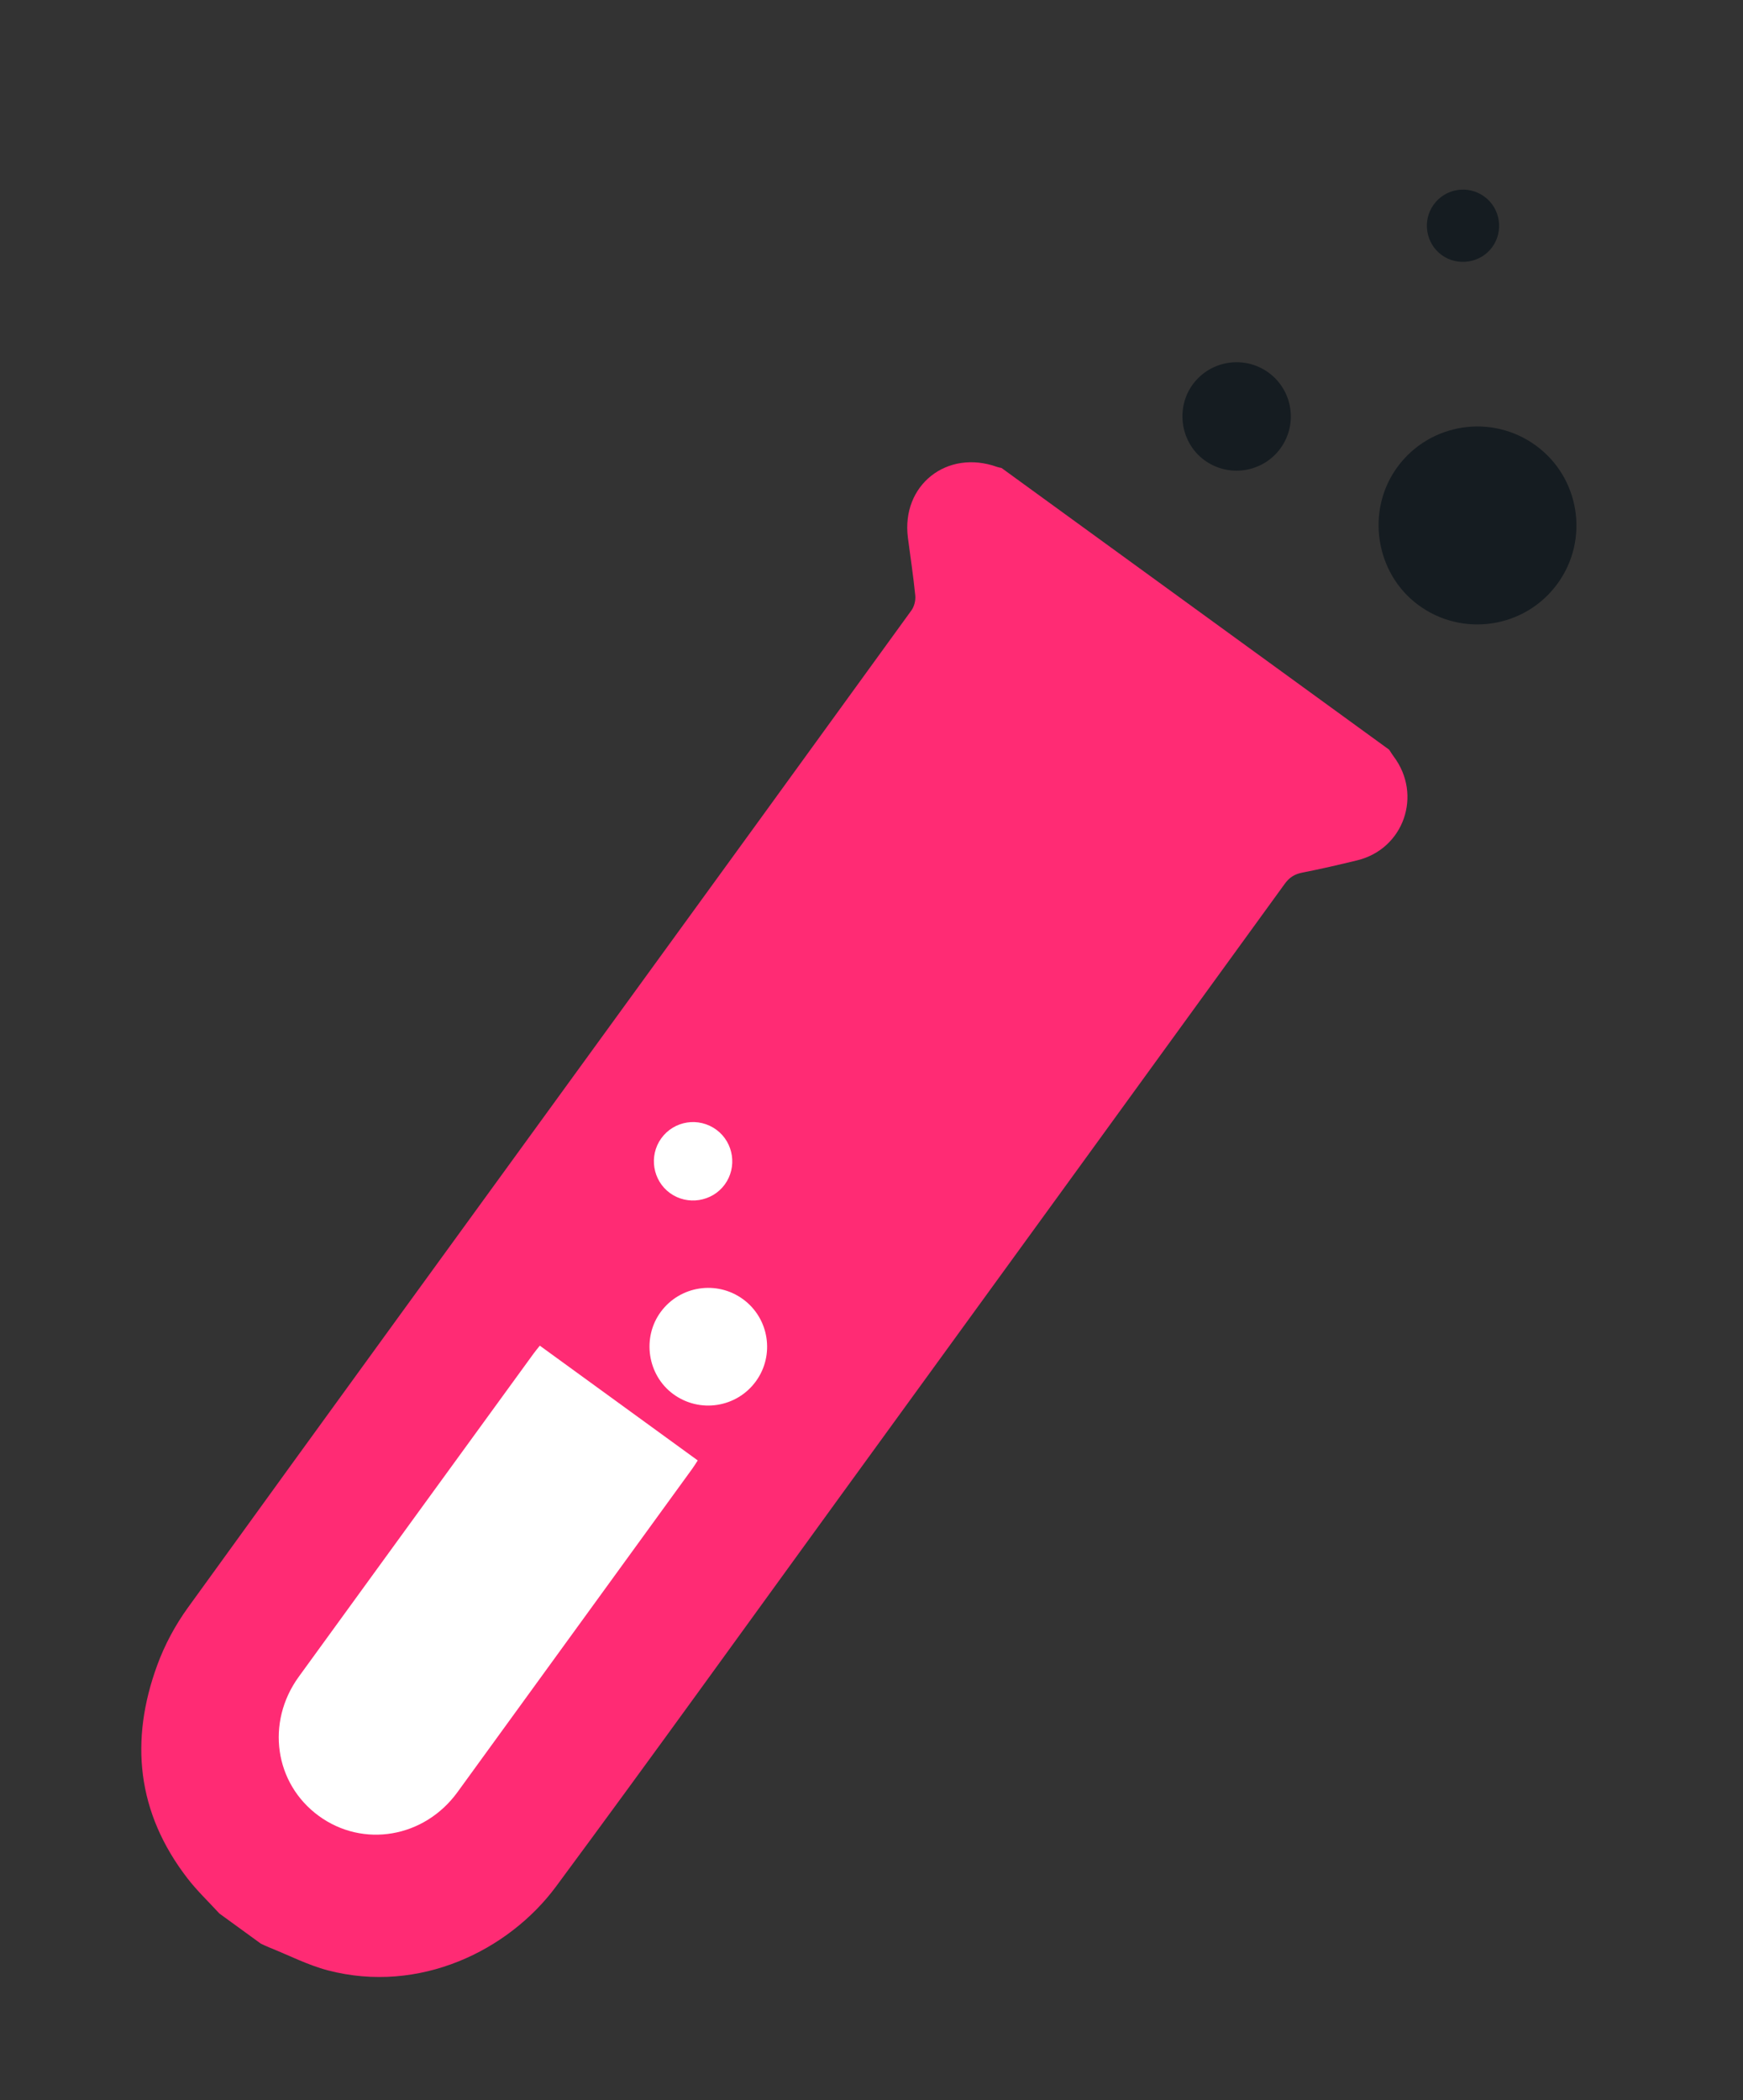
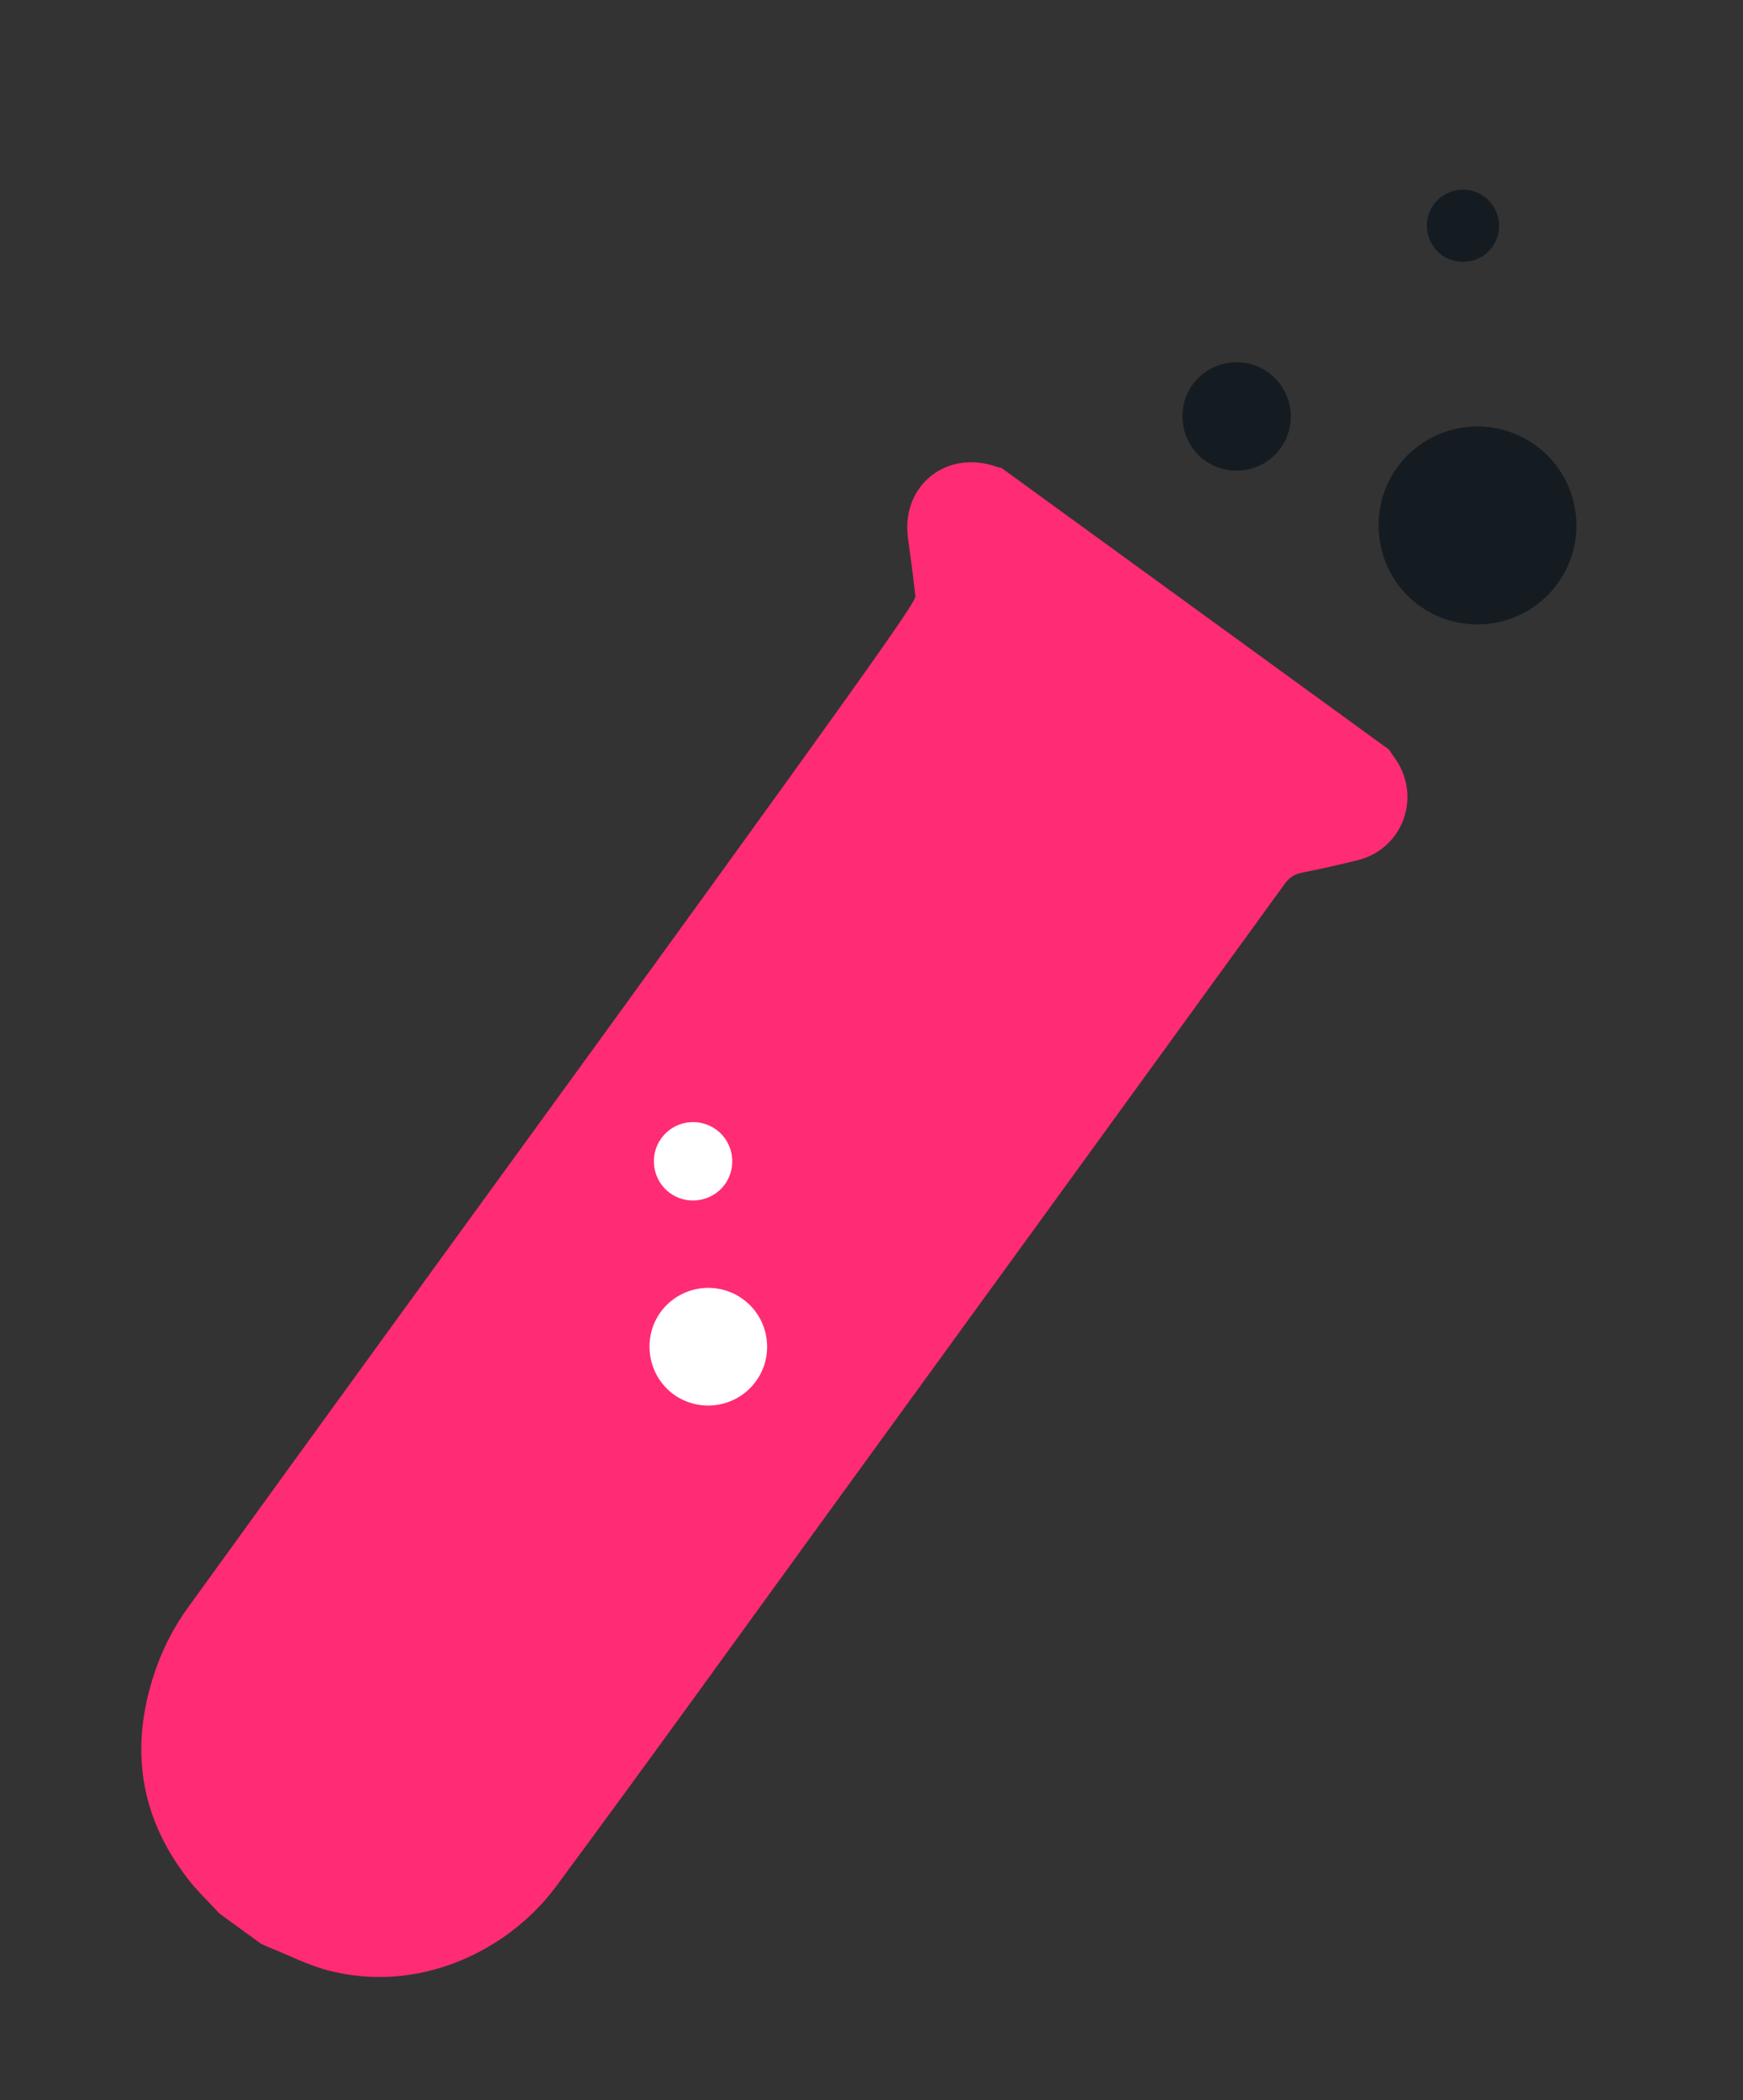
<svg xmlns="http://www.w3.org/2000/svg" width="88px" height="106px" viewBox="0 0 88 106" version="1.1">
  <rect x="0" y="0" width="88" height="106" fill="#333333" stroke="none" />
  <title>analisi</title>
  <g id="FACE" stroke="none" stroke-width="1" fill="none" fill-rule="evenodd">
    <g id="FACE_Tablet" transform="translate(-115, -1171)">
      <g id="section-2" transform="translate(110, 1171.858)">
        <g id="analisi" transform="translate(5, 0)">
          <g id="Group" transform="translate(43.872, 52.571) rotate(36) translate(-43.872, -52.571)translate(29.01, -1.613)">
-             <path d="M13.691,108.367 C12.907,108.207 12.106,108.103 11.342,107.878 C7.317,106.697 4.891,103.967 3.782,100.062 C3.486,99.021 3.334,97.904 3.331,96.822 C3.3,84.751 3.311,72.679 3.311,60.607 C3.311,51.946 3.313,43.284 3.299,34.622 C3.299,34.38 3.181,34.088 3.019,33.905 C2.368,33.173 1.677,32.475 1.003,31.763 C-0.836,29.819 -0.045,26.976 2.544,26.221 C2.617,26.199 2.685,26.162 2.755,26.133 L26.944,26.133 C27.072,26.181 27.197,26.235 27.328,26.275 C29.654,26.986 30.487,29.75 28.924,31.596 C28.31,32.32 27.687,33.037 27.04,33.733 C26.772,34.022 26.658,34.311 26.659,34.706 C26.67,47.464 26.671,60.221 26.67,72.979 C26.67,81.078 26.712,89.177 26.64,97.276 C26.604,101.292 24.259,105.728 19.812,107.467 C18.832,107.85 17.763,108.011 16.735,108.272 C16.586,108.31 16.436,108.336 16.286,108.367 L13.691,108.367 Z" id="Fill-1" fill="#FF2B74" />
-             <path d="M9.933,75.672 L19.788,75.672 C19.797,75.851 19.811,76.014 19.811,76.176 C19.813,82.9 19.817,89.624 19.815,96.347 C19.814,99.197 17.622,101.437 14.857,101.432 C12.088,101.427 9.91,99.194 9.909,96.339 C9.906,89.616 9.91,82.892 9.913,76.168 C9.913,76.018 9.925,75.867 9.933,75.672" id="Fill-3" fill="#FFFFFF" />
+             <path d="M13.691,108.367 C12.907,108.207 12.106,108.103 11.342,107.878 C7.317,106.697 4.891,103.967 3.782,100.062 C3.486,99.021 3.334,97.904 3.331,96.822 C3.3,84.751 3.311,72.679 3.311,60.607 C3.299,34.38 3.181,34.088 3.019,33.905 C2.368,33.173 1.677,32.475 1.003,31.763 C-0.836,29.819 -0.045,26.976 2.544,26.221 C2.617,26.199 2.685,26.162 2.755,26.133 L26.944,26.133 C27.072,26.181 27.197,26.235 27.328,26.275 C29.654,26.986 30.487,29.75 28.924,31.596 C28.31,32.32 27.687,33.037 27.04,33.733 C26.772,34.022 26.658,34.311 26.659,34.706 C26.67,47.464 26.671,60.221 26.67,72.979 C26.67,81.078 26.712,89.177 26.64,97.276 C26.604,101.292 24.259,105.728 19.812,107.467 C18.832,107.85 17.763,108.011 16.735,108.272 C16.586,108.31 16.436,108.336 16.286,108.367 L13.691,108.367 Z" id="Fill-1" fill="#FF2B74" />
            <path d="M16.854,67.745 C18.488,67.748 19.815,69.078 19.816,70.712 C19.816,72.363 18.469,73.7 16.815,73.69 C15.197,73.68 13.857,72.317 13.871,70.696 C13.886,69.06 15.217,67.743 16.854,67.745" id="Fill-5" fill="#FFFFFF" />
            <path d="M12.443,14.842 C13.66,15.73 13.929,17.44 13.044,18.659 C12.15,19.89 10.422,20.157 9.194,19.254 C7.993,18.369 7.732,16.627 8.621,15.426 C9.518,14.215 11.224,13.954 12.443,14.842" id="Fill-5" fill="#151C21" transform="translate(10.829, 17.052) rotate(-36) translate(-10.829, -17.052)" />
            <path d="M23.914,9.36 C26.663,9.365 28.896,11.601 28.896,14.351 C28.897,17.128 26.631,19.377 23.849,19.36 C21.127,19.343 18.872,17.05 18.896,14.323 C18.921,11.572 21.161,9.356 23.914,9.36" id="Fill-5" fill="#151C21" />
            <path d="M10.725,65.579 C9.642,65.581 8.75,64.693 8.743,63.609 C8.737,62.5 9.636,61.606 10.748,61.616 C11.829,61.626 12.712,62.523 12.706,63.608 C12.701,64.687 11.806,65.577 10.725,65.579" id="Fill-7" fill="#FFFFFF" />
            <path d="M13.344,4.028 C12.536,3.442 12.351,2.297 12.934,1.486 C13.53,0.655 14.685,0.476 15.508,1.085 C16.309,1.679 16.481,2.826 15.89,3.631 C15.301,4.433 14.151,4.612 13.344,4.028" id="Fill-7" fill="#151C21" transform="translate(14.418, 2.548) rotate(-36) translate(-14.418, -2.548)" />
          </g>
        </g>
      </g>
    </g>
  </g>
</svg>